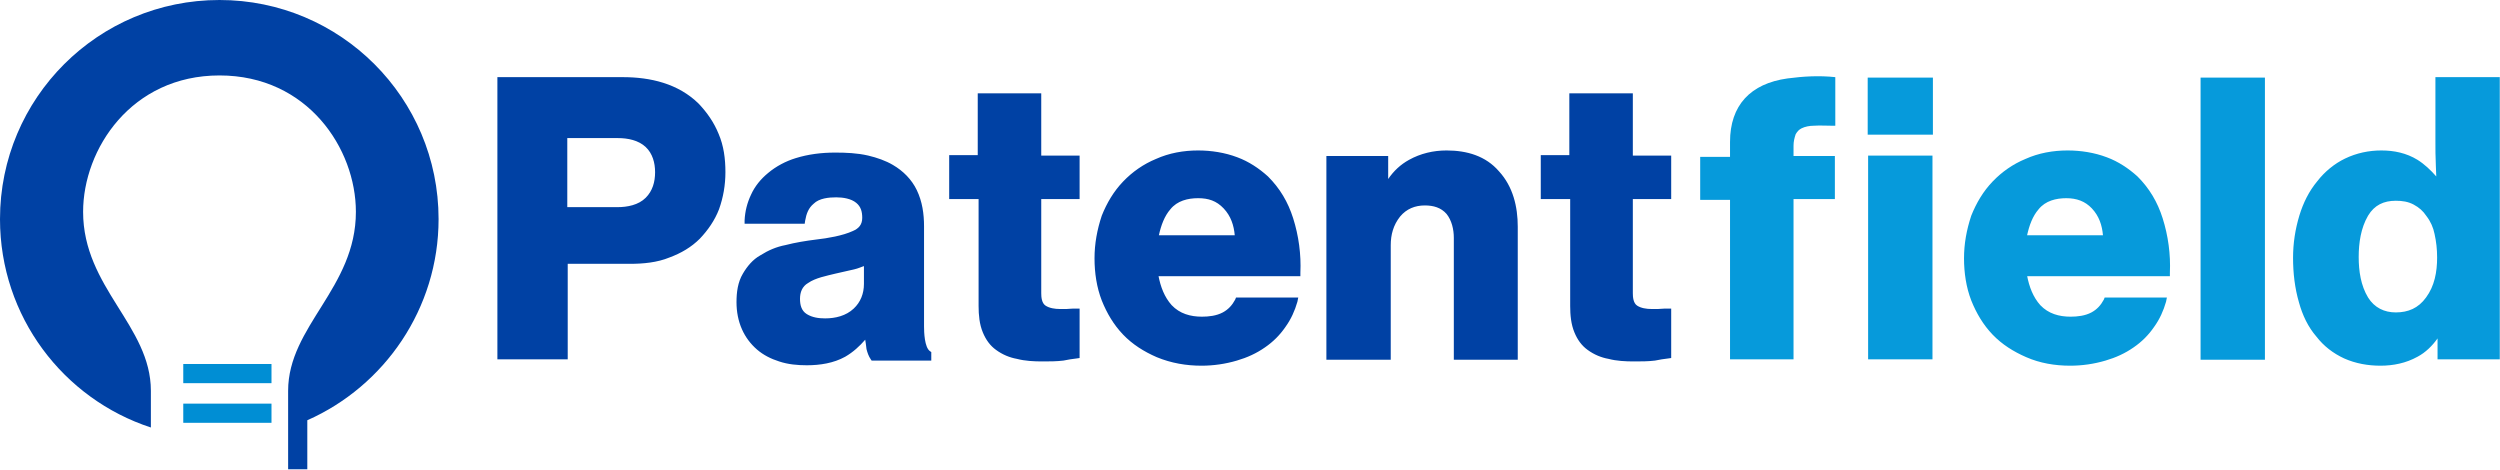
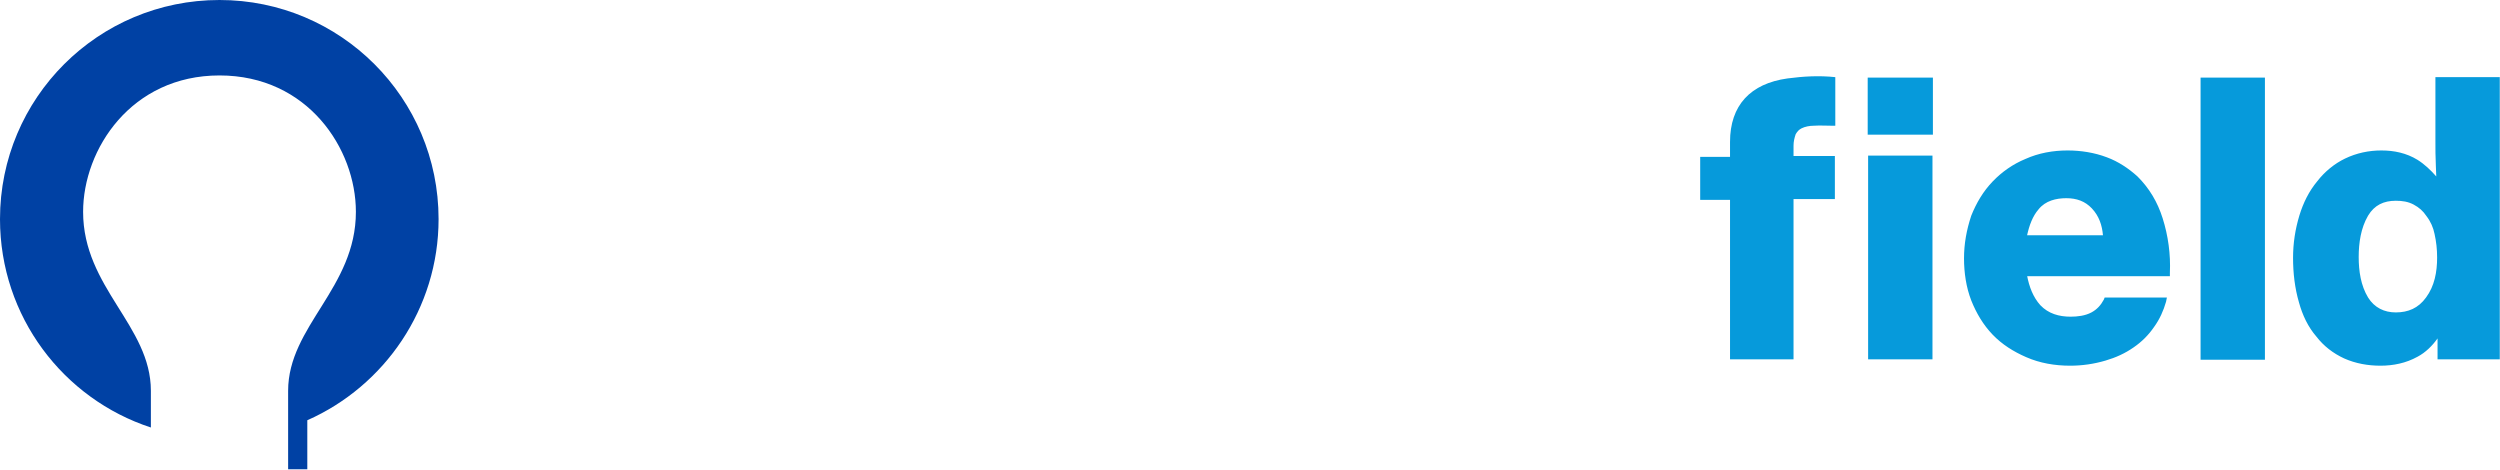
<svg xmlns="http://www.w3.org/2000/svg" width="548" height="103" viewBox="0 0 548 103" fill="none">
  <path d="M379.222 34.194V31.111C379.222 23.076 383.706 18.312 391.834 17.191C395.384 16.724 398.748 16.537 402.298 16.91V27.561H401.644C400.336 27.561 398.935 27.468 397.533 27.561C396.692 27.561 395.665 27.748 394.917 28.122C394.357 28.402 393.983 28.776 393.609 29.43C393.329 30.27 393.142 31.018 393.142 31.952C393.142 32.7 393.142 33.447 393.142 34.194H402.205V43.63H393.142V52.039V78.759H379.222V43.817H379.128H372.682V34.381H379.222V34.194ZM409.398 17.004H423.693V29.523H409.398V17.004ZM409.492 34.101H423.599V78.759H409.492V34.101ZM482.365 17.004H496.472V78.852H482.365V17.004ZM444.34 51.572H460.97C460.783 49.423 460.129 47.367 458.541 45.686C457.046 44.098 455.178 43.444 452.935 43.444C450.693 43.444 448.357 44.004 446.863 45.873C445.555 47.367 444.807 49.423 444.34 51.572ZM444.34 60.447C444.807 62.876 445.648 65.119 447.236 66.894C449.011 68.762 451.347 69.416 453.87 69.416C455.364 69.416 457.046 69.229 458.447 68.482C459.662 67.828 460.503 66.894 461.157 65.679L461.344 65.212H474.984L474.797 66.146C474.237 68.108 473.396 69.977 472.181 71.659C470.967 73.434 469.472 74.928 467.697 76.143C465.828 77.451 463.773 78.385 461.531 79.039C459.008 79.787 456.392 80.16 453.776 80.16C450.413 80.16 447.143 79.6 444.153 78.292C441.35 77.077 438.828 75.489 436.772 73.34C434.717 71.191 433.222 68.669 432.101 65.866C430.98 62.97 430.513 59.793 430.513 56.617C430.513 53.44 431.073 50.357 432.101 47.274C433.222 44.471 434.717 41.949 436.772 39.8C438.828 37.651 441.257 35.969 443.966 34.848C446.863 33.54 450.039 32.98 453.216 32.98C456.112 32.98 459.101 33.447 461.811 34.475C464.333 35.409 466.576 36.904 468.538 38.679C471.154 41.295 472.929 44.284 474.05 47.835C475.264 51.665 475.825 55.776 475.638 59.793V60.541H444.34V60.447ZM525.154 68.482C527.864 68.482 530.106 67.548 531.788 65.212C533.656 62.69 534.217 59.606 534.217 56.43C534.217 54.655 534.03 52.973 533.656 51.291C533.376 49.89 532.815 48.582 531.881 47.367C531.134 46.246 530.293 45.499 529.078 44.845C527.864 44.191 526.556 44.004 525.154 44.004C522.538 44.004 520.483 44.938 519.081 47.274C517.493 49.983 517.026 53.253 517.026 56.337C517.026 59.42 517.493 62.596 519.081 65.212C520.483 67.454 522.632 68.482 525.154 68.482ZM534.03 38.679C534.03 37.931 533.936 37.091 533.936 36.25C533.843 34.381 533.843 32.7 533.843 30.831V16.91H547.95V78.759H534.31V74.181C533.189 75.769 531.694 77.264 529.919 78.198C527.397 79.6 524.594 80.16 521.791 80.16C519.082 80.16 516.372 79.693 513.85 78.572C511.421 77.451 509.365 75.863 507.777 73.807C505.908 71.659 504.694 69.043 503.946 66.333C503.012 63.157 502.638 59.793 502.638 56.523C502.638 53.347 503.106 50.264 504.04 47.181C504.881 44.471 506.095 41.949 507.964 39.706C509.552 37.651 511.701 35.876 514.036 34.755C516.559 33.54 519.268 32.98 521.978 32.98C524.781 32.98 527.49 33.54 529.919 35.035C531.414 35.969 532.815 37.277 534.03 38.679Z" fill="#069ADB" />
-   <path d="M124.444 57.831V78.759H109.028V16.91H136.496C142.569 16.91 148.641 18.312 153.126 22.703C154.994 24.665 156.489 26.813 157.517 29.336C158.638 31.952 159.012 34.755 159.012 37.744C159.012 40.547 158.545 43.257 157.61 45.873C156.676 48.302 155.181 50.45 153.406 52.319C151.538 54.188 149.295 55.495 146.773 56.43C144.063 57.551 140.98 57.831 138.084 57.831H124.444ZM189.656 74.461C188.441 75.862 187.04 77.171 185.265 78.198C182.742 79.6 179.752 80.067 176.856 80.067C174.801 80.067 172.745 79.88 170.783 79.226C169.008 78.665 167.327 77.825 165.925 76.61C164.524 75.395 163.403 73.9 162.655 72.219C161.814 70.35 161.441 68.295 161.441 66.24C161.441 64.091 161.721 61.849 162.842 59.98C163.776 58.392 164.991 56.897 166.673 55.963C168.448 54.841 170.223 54.094 172.185 53.72C174.334 53.16 176.669 52.786 178.912 52.506C181.434 52.225 184.704 51.665 186.946 50.637C188.254 50.077 189.002 49.236 189.002 47.741C189.002 46.433 188.721 45.312 187.694 44.471C186.573 43.537 184.797 43.257 183.303 43.257C181.714 43.257 179.566 43.443 178.351 44.658C177.23 45.592 176.763 46.807 176.483 48.395L176.389 49.049H163.216V48.302C163.309 46.34 163.776 44.471 164.617 42.696C165.458 40.827 166.766 39.239 168.354 37.931C170.129 36.436 172.278 35.315 174.427 34.661C177.136 33.82 180.033 33.447 183.022 33.447C185.451 33.447 187.881 33.54 190.31 34.101C192.272 34.568 194.14 35.222 195.728 36.156C197.971 37.464 199.839 39.333 200.96 41.668C202.175 44.191 202.549 46.9 202.549 49.61V71.565C202.549 72.779 202.642 76.143 203.857 76.984L204.137 77.171V79.039H191.057L190.87 78.759C190.403 78.105 190.123 77.264 189.936 76.516C189.843 75.582 189.749 75.115 189.656 74.461ZM214.32 34.101V20.46H228.241V34.101H236.649V43.63H228.241V64.278C228.241 65.118 228.334 66.426 229.175 66.987C230.016 67.547 231.231 67.734 232.352 67.734C232.819 67.734 233.286 67.734 233.753 67.734C234.22 67.734 234.687 67.641 235.248 67.641H236.649V78.478L235.995 78.572C235.061 78.665 234.033 78.852 233.099 79.039C231.604 79.226 230.016 79.226 228.521 79.226C226.653 79.226 224.691 79.132 222.916 78.665C221.327 78.385 219.739 77.731 218.338 76.703C217.03 75.769 216.095 74.461 215.441 72.873C214.694 71.098 214.507 69.042 214.507 67.08V43.63H208.061V34.007H214.32V34.101ZM253.933 60.447C254.4 62.876 255.241 65.118 256.83 66.894C258.605 68.762 260.94 69.416 263.463 69.416C264.958 69.416 266.639 69.229 268.041 68.482C269.255 67.828 270.096 66.894 270.75 65.679L270.937 65.212H284.577L284.391 66.146C283.83 68.108 282.989 69.977 281.775 71.658C280.56 73.433 279.065 74.928 277.29 76.143C275.422 77.451 273.366 78.385 271.124 79.039C268.601 79.786 265.985 80.16 263.369 80.16C260.006 80.16 256.736 79.6 253.56 78.292C250.757 77.077 248.234 75.489 246.179 73.34C244.124 71.191 242.629 68.669 241.508 65.866C240.386 62.97 239.919 59.793 239.919 56.617C239.919 53.44 240.48 50.357 241.508 47.274C242.629 44.471 244.124 41.949 246.179 39.8C248.234 37.651 250.663 35.969 253.373 34.848C256.269 33.54 259.446 32.98 262.622 32.98C265.518 32.98 268.508 33.447 271.217 34.474C273.74 35.409 275.982 36.904 277.944 38.679C280.56 41.295 282.335 44.284 283.456 47.834C284.671 51.665 285.231 55.776 285.044 59.793V60.541H253.933V60.447ZM254.027 51.572H270.657C270.47 49.423 269.816 47.367 268.228 45.686C266.639 44.004 264.864 43.443 262.622 43.443C260.38 43.443 258.044 44.004 256.549 45.873C255.241 47.367 254.494 49.423 254.027 51.572ZM304.29 39.239C305.505 37.464 307 36.063 308.868 35.035C311.391 33.634 314.194 32.98 317.09 32.98C321.574 32.98 325.685 34.194 328.581 37.557C331.664 40.921 332.692 45.312 332.692 49.703V78.852H318.678V52.132C318.678 50.264 318.211 48.302 317.09 46.9C315.875 45.499 314.194 45.032 312.325 45.032C310.176 45.032 308.308 45.779 306.906 47.461C305.412 49.329 304.851 51.478 304.851 53.72V78.852H290.744V34.194H304.29V39.239ZM343.997 34.101V20.46H357.917V34.101H366.326V43.63H357.917V64.278C357.917 65.118 358.011 66.426 358.852 66.987C359.693 67.547 360.907 67.734 362.028 67.734C362.495 67.734 362.962 67.734 363.43 67.734C363.897 67.734 364.364 67.641 364.924 67.641H366.326V78.478L365.672 78.572C364.738 78.665 363.71 78.852 362.776 79.039C361.281 79.226 359.693 79.226 358.198 79.226C356.329 79.226 354.367 79.132 352.592 78.665C351.004 78.385 349.416 77.731 348.014 76.703C346.706 75.769 345.772 74.461 345.118 72.873C344.371 71.098 344.184 69.042 344.184 67.08V43.63H337.737V34.007H343.997V34.101ZM124.444 45.405H135.375C137.524 45.405 139.953 44.938 141.541 43.35C143.036 41.855 143.596 39.893 143.596 37.744C143.596 35.689 143.036 33.634 141.541 32.232C139.953 30.737 137.617 30.27 135.468 30.27H124.35V45.405H124.444ZM189.656 58.205C188.908 58.485 188.067 58.859 187.227 59.046C185.825 59.326 184.517 59.7 183.116 59.98C181.247 60.447 178.725 60.914 177.136 62.035C175.829 62.783 175.361 64.091 175.361 65.492C175.361 66.8 175.642 68.108 176.856 68.856C178.071 69.603 179.472 69.79 180.874 69.79C183.116 69.79 185.451 69.229 187.133 67.641C188.628 66.24 189.375 64.371 189.375 62.222V58.111H189.656V58.205Z" fill="#0041A4" />
  <path d="M0 48.021C0 21.488 21.488 0 48.115 0C74.648 0 96.136 21.488 96.136 48.021C96.136 67.641 84.271 84.645 67.361 92.119V102.863H63.157V93.707V85.672C63.157 71.472 78.011 63.157 78.011 46.433C78.011 32.606 67.454 16.537 48.115 16.537C28.776 16.537 18.218 32.699 18.218 46.433C18.218 63.063 33.073 71.378 33.073 85.672V93.707C13.921 87.448 0 69.416 0 48.021Z" fill="#0041A4" />
-   <path d="M59.512 79.787V83.991H40.173V79.787H59.512ZM59.512 92.68V88.476H40.173V92.68H59.512Z" fill="#008ED4" />
</svg>